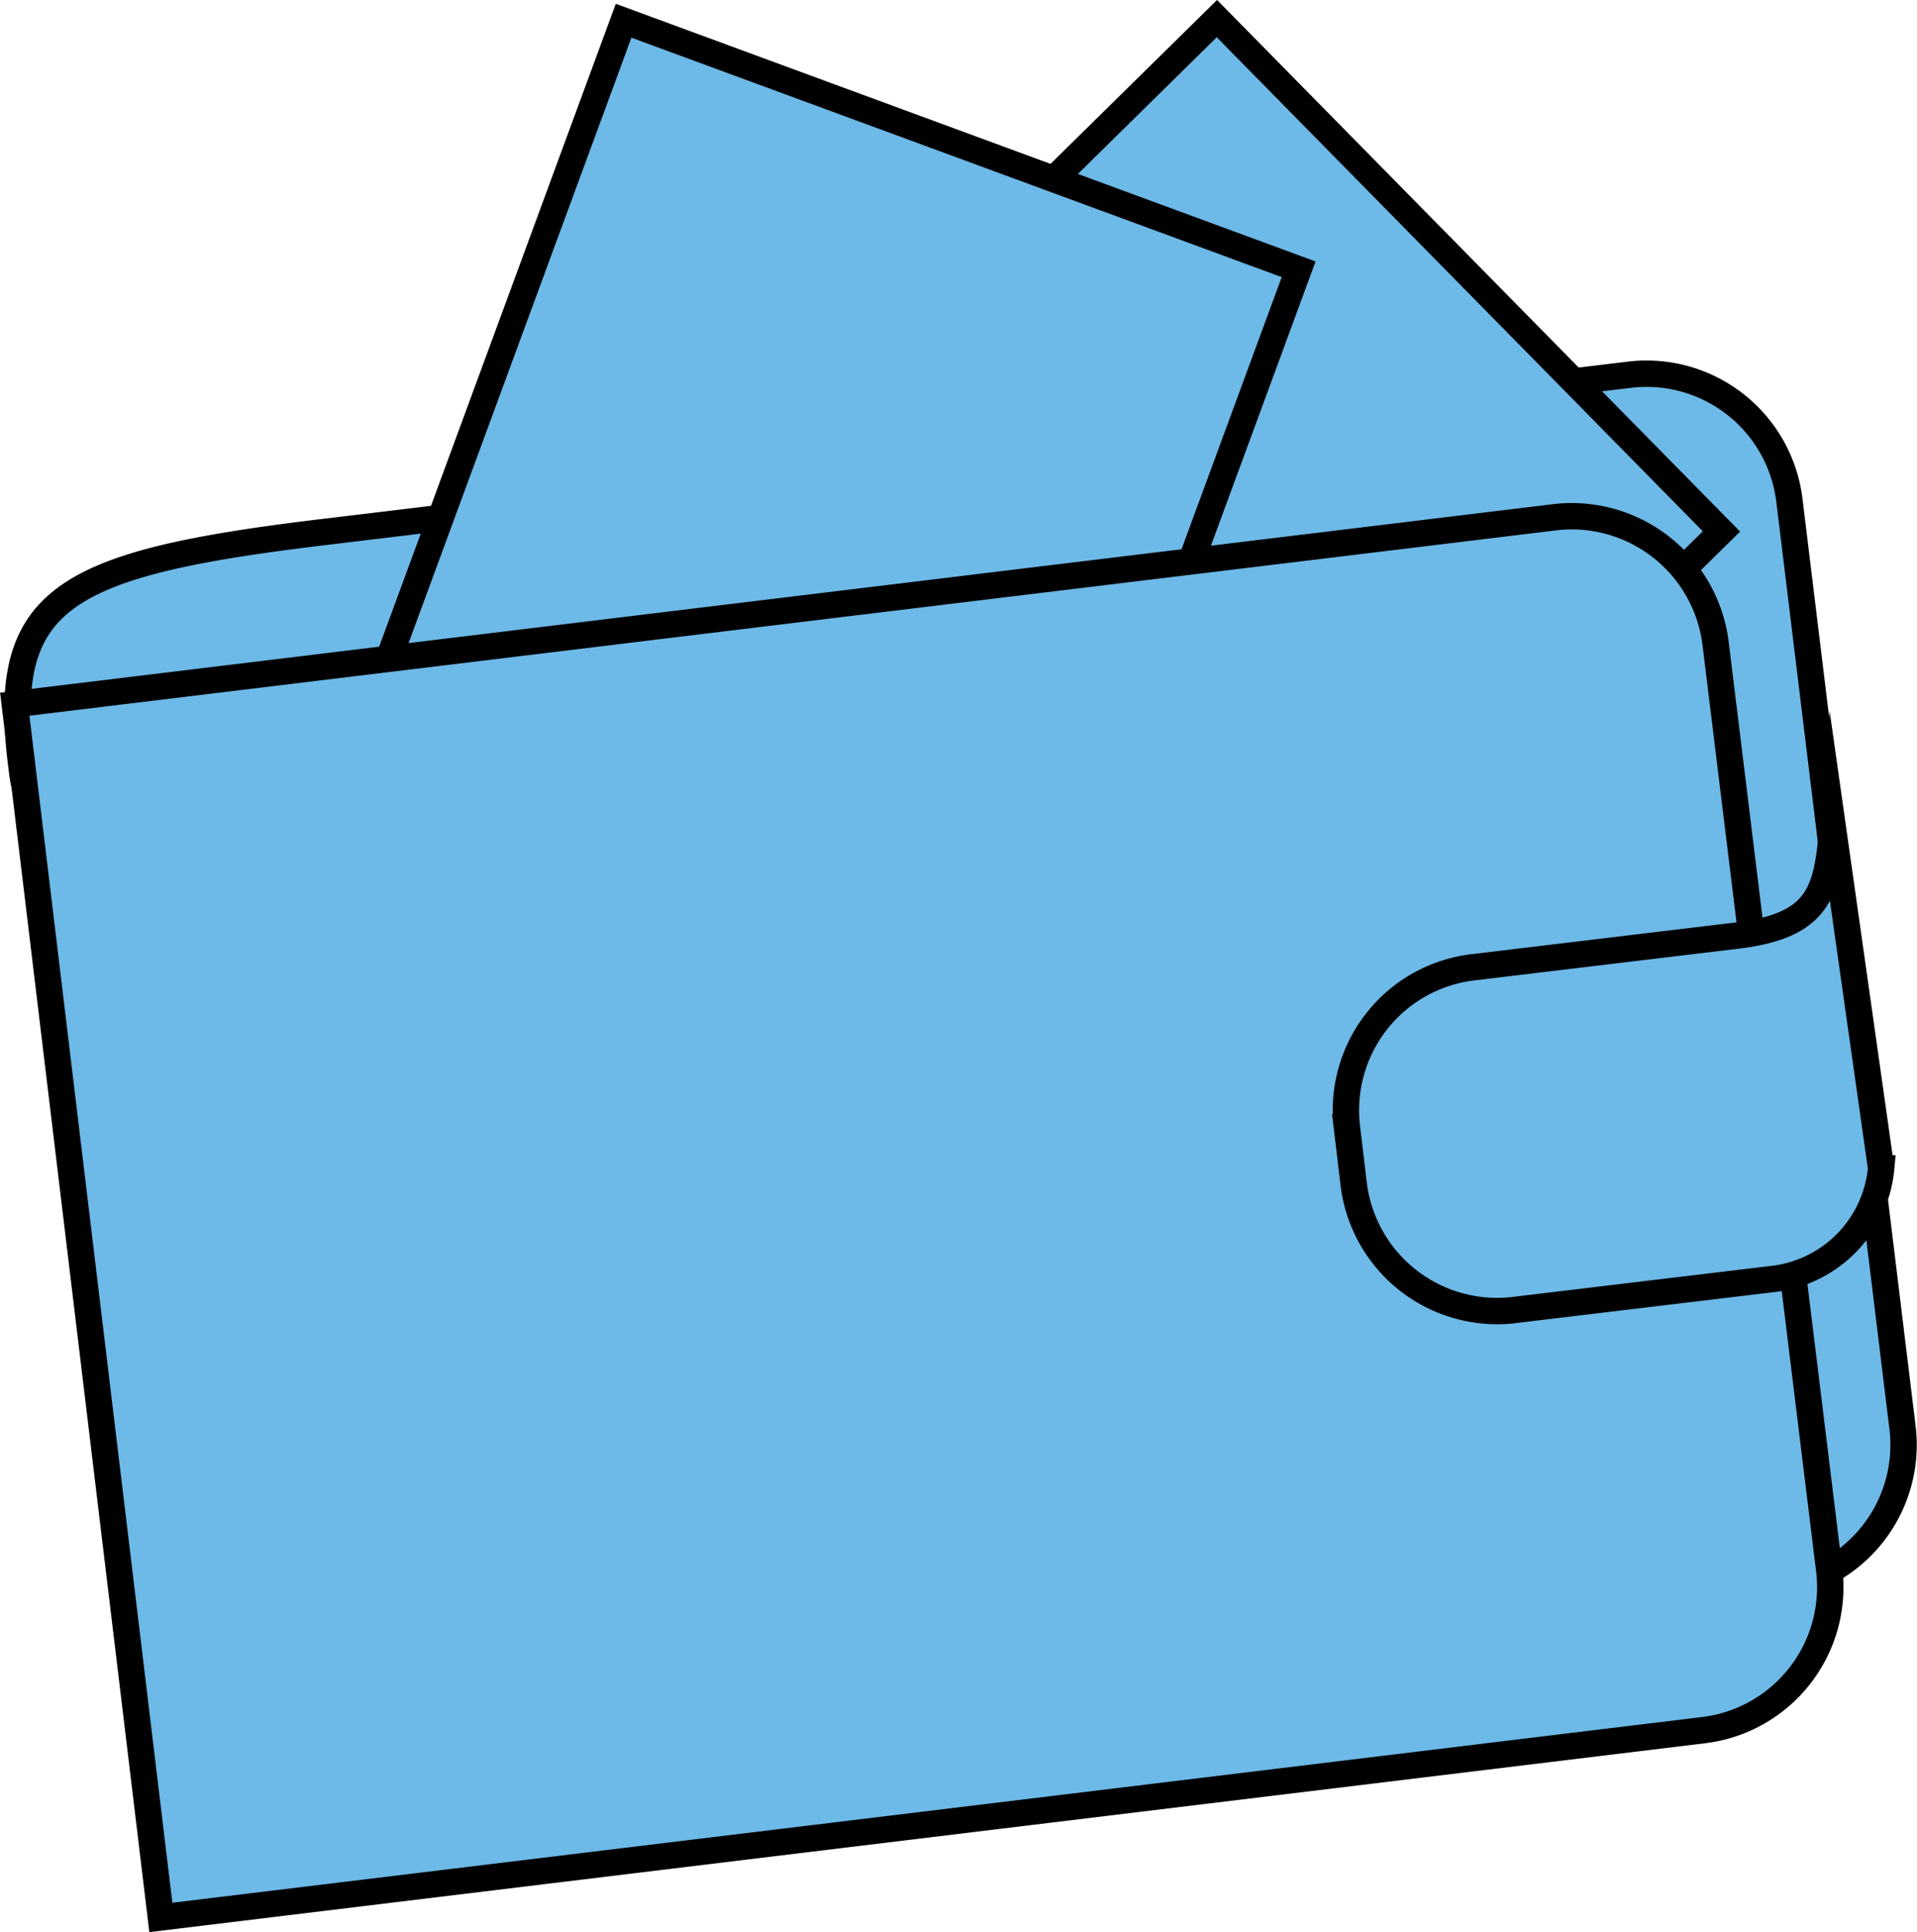
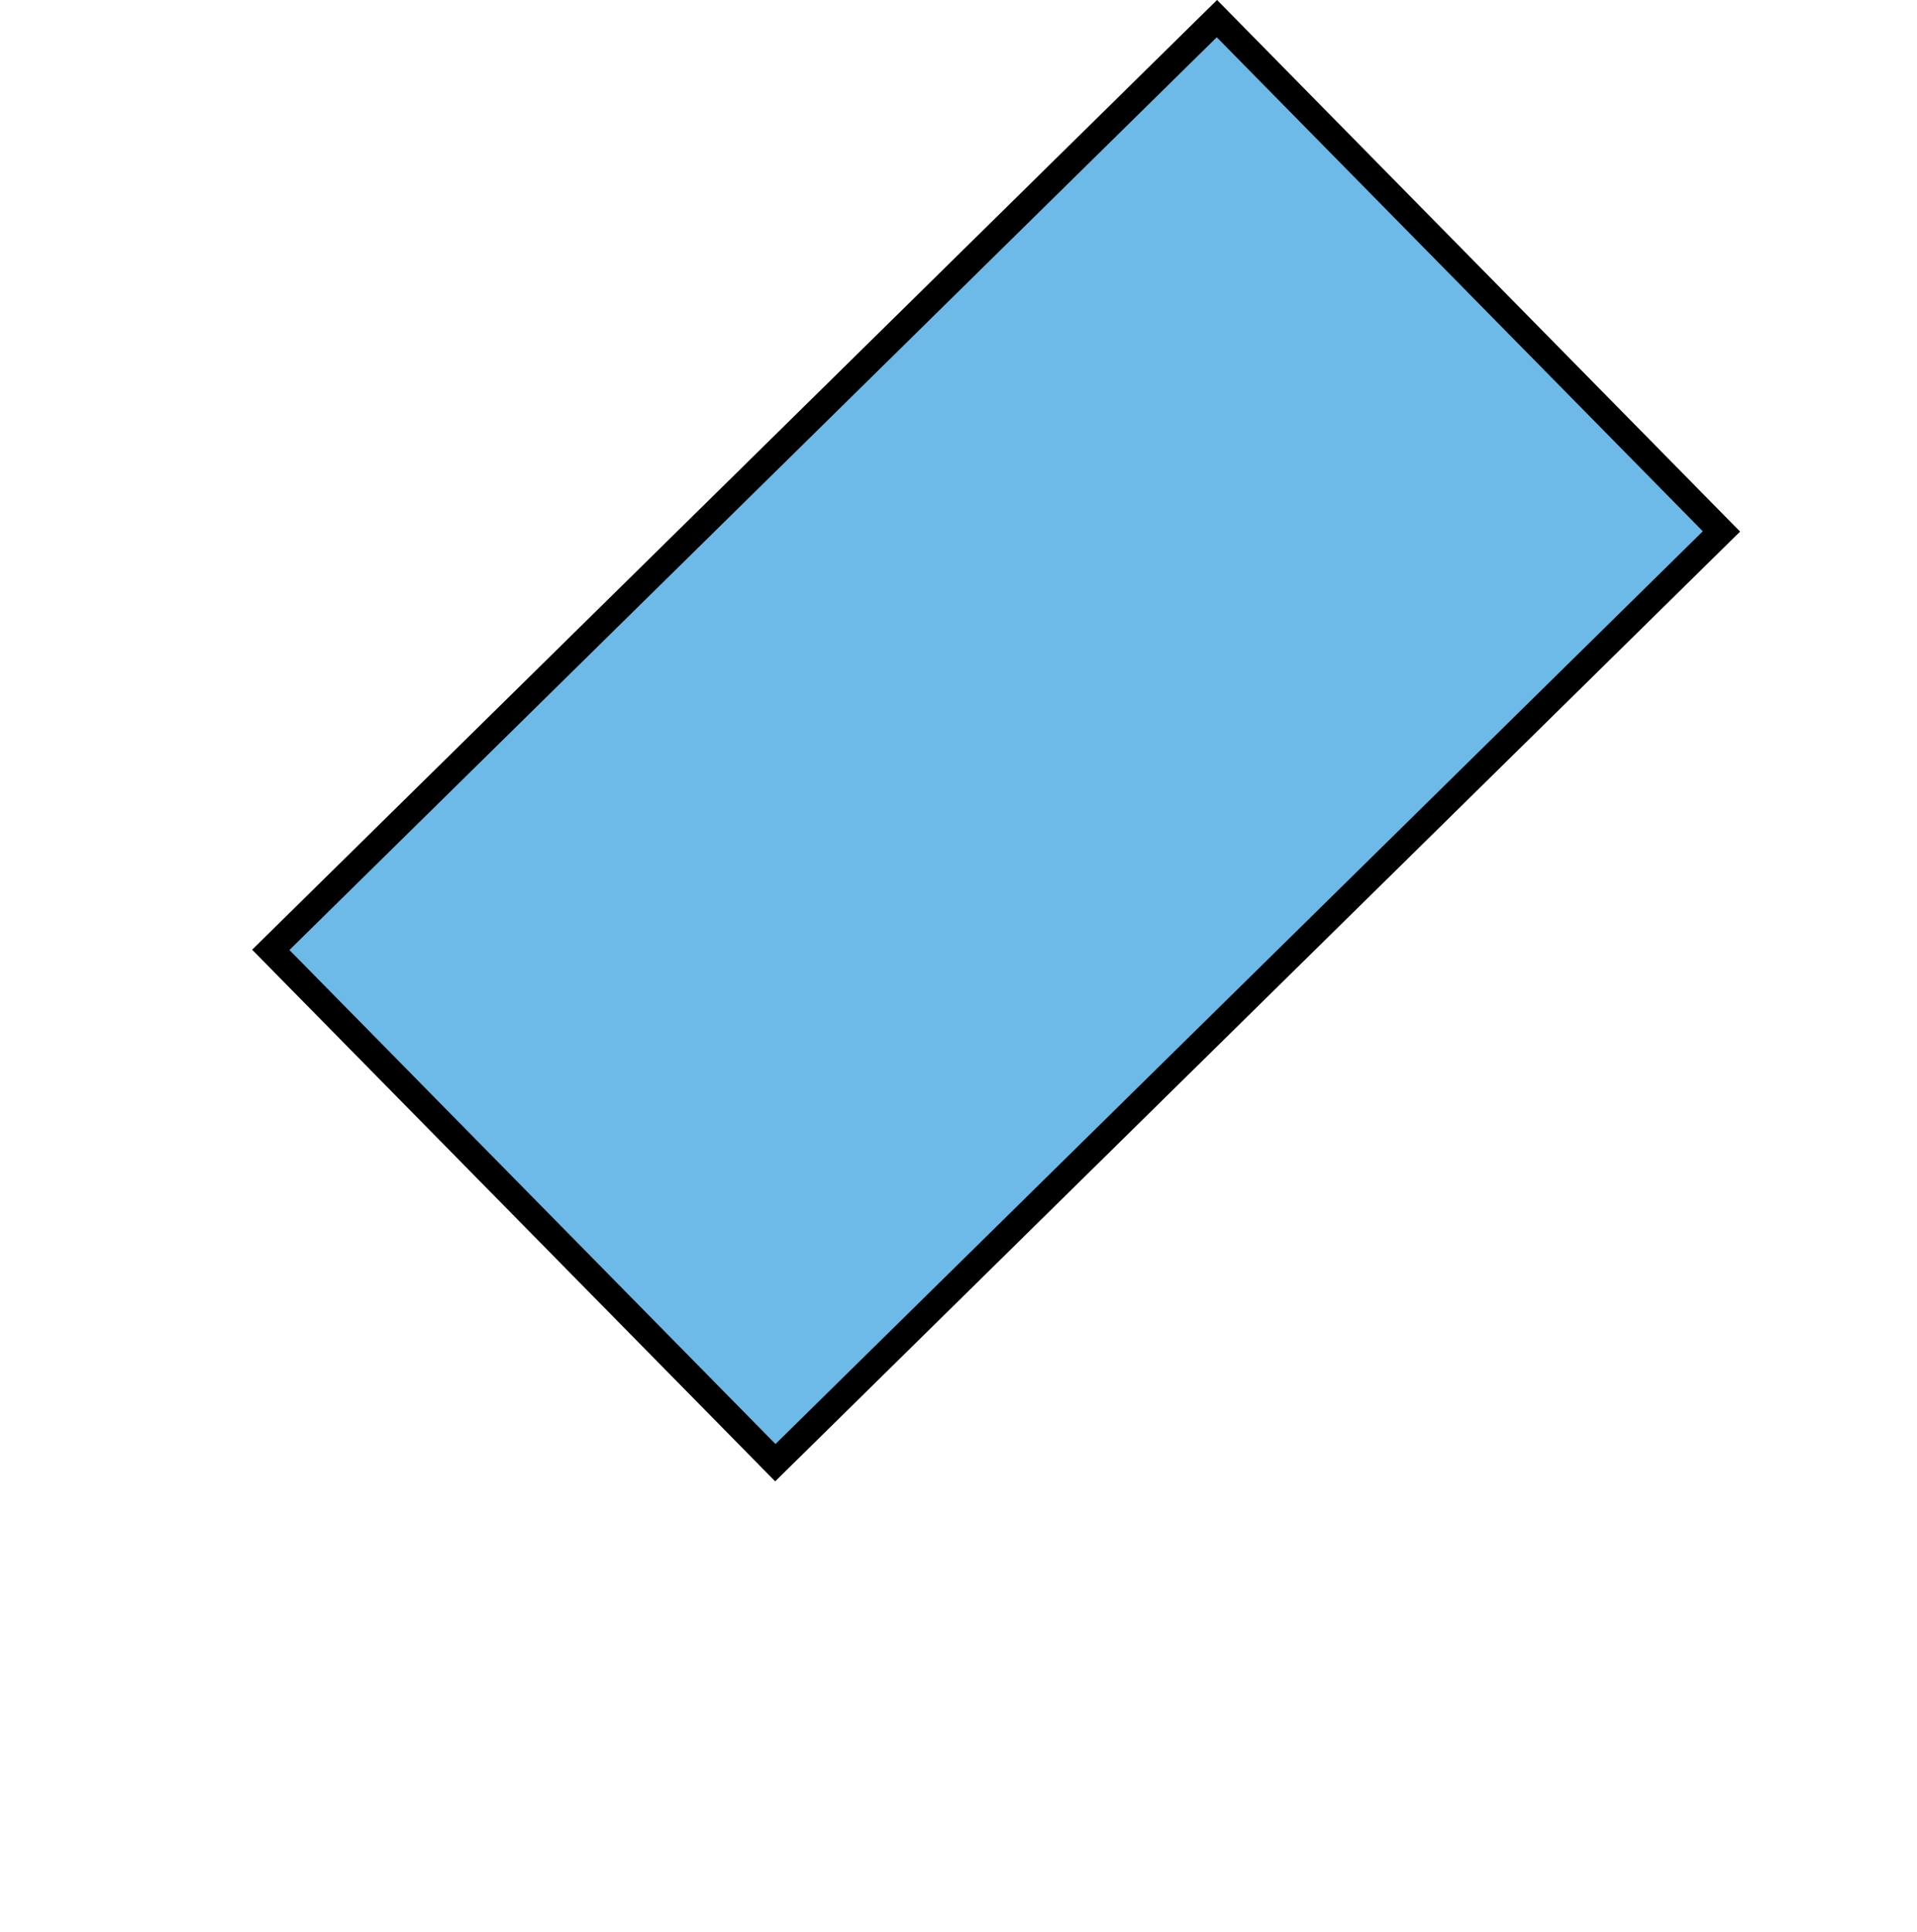
<svg xmlns="http://www.w3.org/2000/svg" viewBox="0 0 36.35 36.63">
  <defs>
    <style>.cls-1,.cls-2{fill:#6db9e7;stroke:#000;stroke-miterlimit:10;stroke-width:0.5px;}.cls-1{fill-rule:evenodd;}</style>
  </defs>
  <g id="Слой_2" data-name="Слой 2">
    <g id="Слой_2-2" data-name="Слой 2">
-       <path class="cls-1" d="M30.93,7.1a2.73,2.73,0,0,1,3,2.38L36.08,27.1a2.73,2.73,0,0,1-2.38,3L4.44,33.65l-4-18.88c-.49-3.38.55-4.07,5.75-4.69Z" />
      <rect class="cls-2" x="6.3" y="7.22" width="25.17" height="13.64" transform="translate(-4.42 17.28) rotate(-44.54)" />
-       <rect class="cls-2" x="1.29" y="7.74" width="25.17" height="13.64" transform="translate(-4.58 22.55) rotate(-69.79)" />
-       <path class="cls-1" d="M29.53,9.8a2.75,2.75,0,0,1,3,2.39L34.69,29.8a2.73,2.73,0,0,1-2.39,3L3.05,36.35l-2.77-23Z" />
-       <path class="cls-1" d="M27.91,18.34l5-.6c1.62-.19,1.73-.85,1.84-2.08l.92,6.49a2.33,2.33,0,0,1-2,2.09l-5,.6a2.74,2.74,0,0,1-3-2.38l-.13-1.09A2.73,2.73,0,0,1,27.91,18.34Z" />
    </g>
  </g>
</svg>